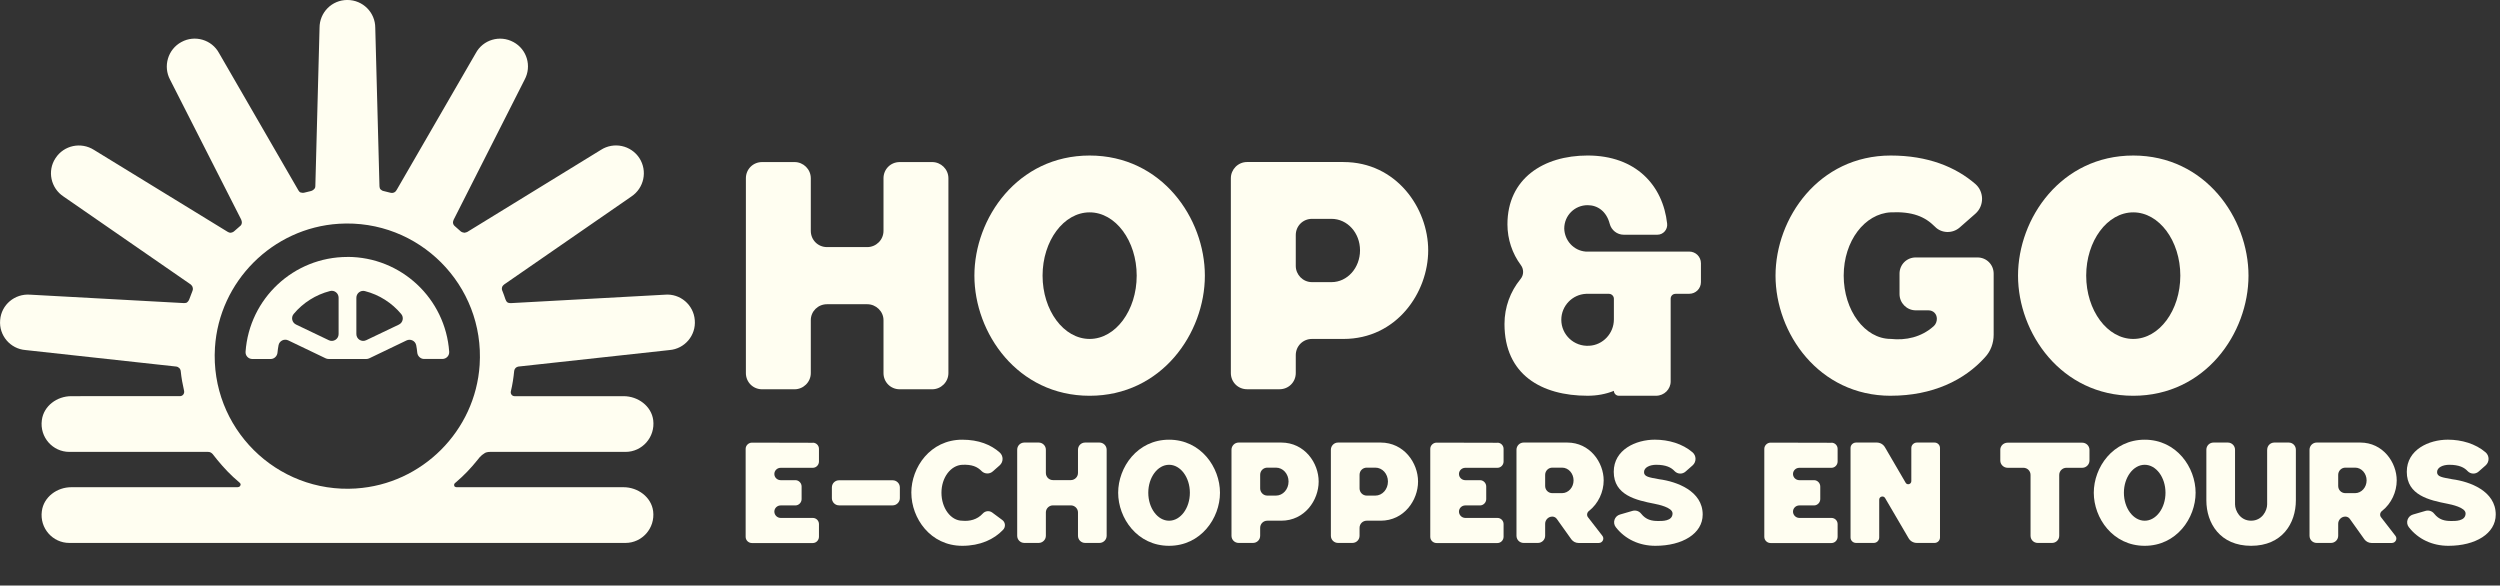
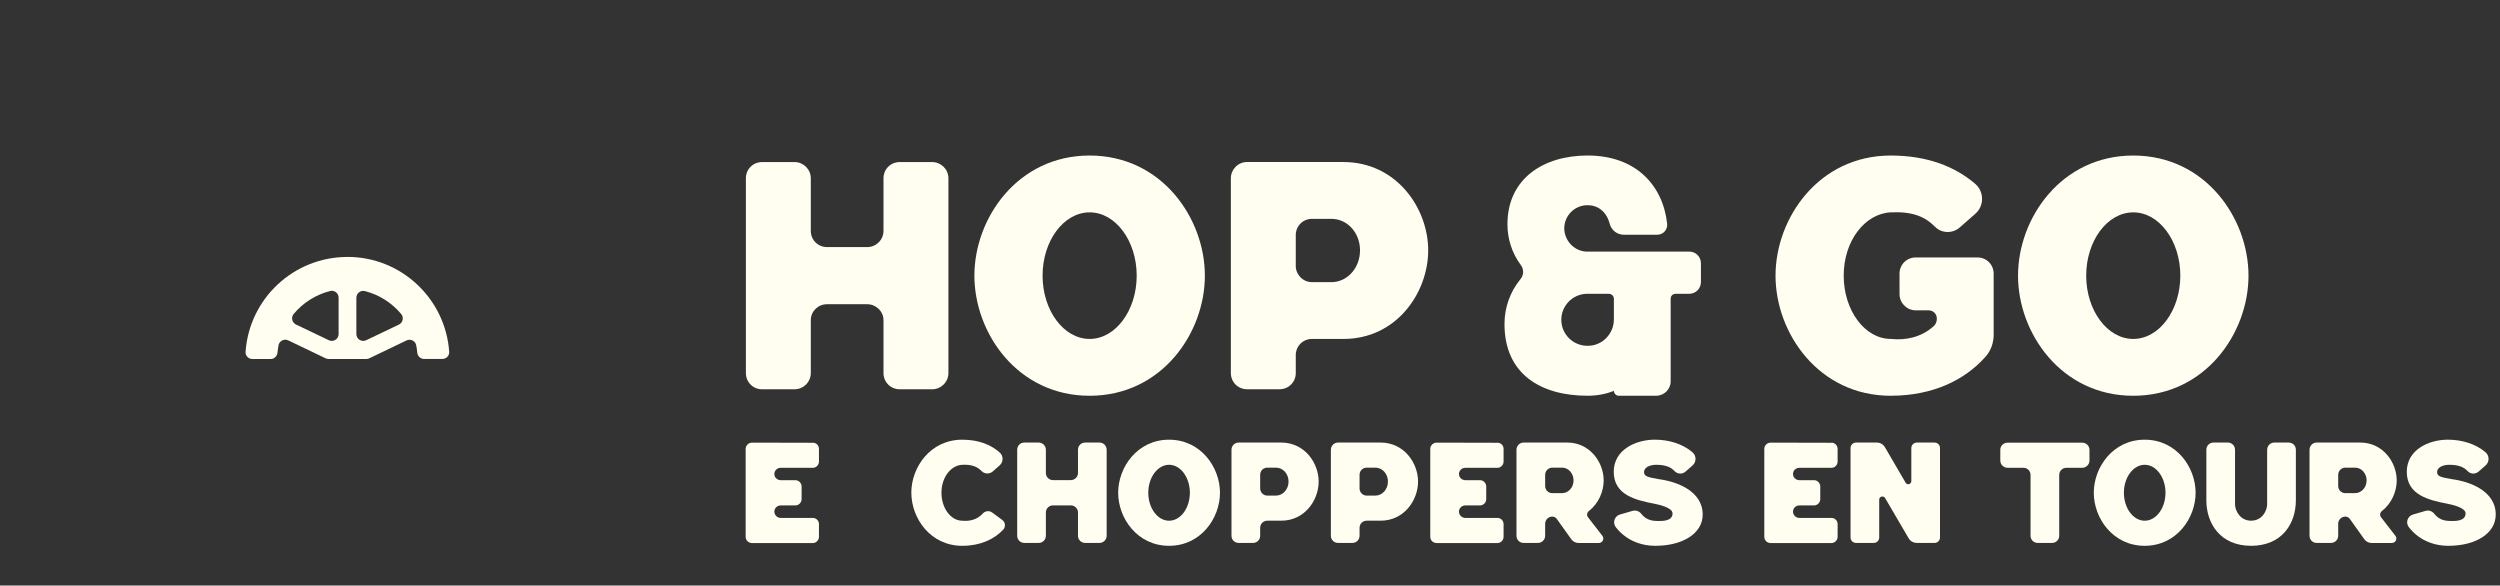
<svg xmlns="http://www.w3.org/2000/svg" id="Layer_1" version="1.1" viewBox="0 0 1060.22 248.32">
  <rect x="0" y="0" width="1060.22" height="248.32" fill="#333333" stroke="none" />
  <defs>
    <style>
      .st0 {
        fill: #fffef1;
      }
    </style>
  </defs>
  <g>
    <path class="st0" d="M367.8,104.79c3.72,0,6.88-3.03,6.88-6.88v-22.3c0-3.85,3.03-6.88,6.88-6.88h13.77c3.72,0,6.88,3.03,6.88,6.88v82.6c0,3.85-3.17,6.88-6.88,6.88h-13.77c-3.86,0-6.88-3.03-6.88-6.88v-22.44c0-3.72-3.17-6.75-6.88-6.75h-17.07c-3.85,0-6.88,3.03-6.88,6.75v22.44c0,3.85-3.17,6.88-6.88,6.88h-13.77c-3.85,0-6.88-3.03-6.88-6.88v-82.6c0-3.85,3.03-6.88,6.88-6.88h13.77c3.72,0,6.88,3.03,6.88,6.88v22.3c0,3.85,3.03,6.88,6.88,6.88h17.07Z" />
    <path class="st0" d="M462.1,167.84c-30.56,0-48.87-26.57-48.87-50.94s18.31-50.94,48.87-50.94,48.87,26.57,48.87,50.94-18.31,50.94-48.87,50.94ZM482.06,116.9c0-14.73-8.95-26.84-19.96-26.84s-19.96,12.11-19.96,26.84,8.95,26.84,19.96,26.84,19.96-12.11,19.96-26.84Z" />
    <path class="st0" d="M569.75,68.72c22.44,0,35.93,19.55,35.93,37.44s-13.35,37.58-35.93,37.58h-13.35c-3.85,0-6.88,3.03-6.88,6.88v7.57c0,3.85-3.03,6.88-6.88,6.88h-13.77c-3.85,0-6.88-3.03-6.88-6.88v-82.6c0-3.72,3.03-6.88,6.88-6.88h40.89ZM564.66,119.65c6.75,0,12.11-6.06,12.11-13.49s-5.37-13.35-12.11-13.35h-8.26c-3.85,0-6.88,3.03-6.88,6.88v13.08c0,3.72,3.03,6.88,6.88,6.88h8.26Z" />
    <path class="st0" d="M710.58,124.61c-1.24,0-2.07.96-2.07,2.06v35.1c0,3.3-2.75,6.06-6.19,6.06h-15.83c-1.1,0-2.06-.96-2.06-2.07-3.44,1.38-7.16,2.07-11.15,2.07-19.55,0-35.24-8.95-35.24-30.42,0-7.16,2.48-13.77,6.75-19,1.51-1.79,1.51-4.27.14-6.06-3.58-4.82-5.64-10.88-5.64-17.21,0-19.41,15.28-29.19,34-29.19,20.51,0,31.94,12.67,33.73,28.91.28,2.48-1.65,4.68-4.13,4.68h-14.32c-2.75,0-5.23-1.93-5.92-4.68-1.38-5.23-5.09-7.85-9.36-7.85-5.51,0-9.91,4.41-9.91,9.91.14,5.09,3.99,9.36,9.09,9.77h43.92c2.75,0,4.96,2.2,4.96,4.96v7.98c0,2.75-2.2,4.96-4.96,4.96h-5.78ZM672.59,124.61c-5.78.28-10.46,5.09-10.46,11.01,0,6.33,5.37,11.43,11.84,11.01,5.78-.27,10.46-5.23,10.46-11.15v-8.81c0-1.1-.96-2.06-2.07-2.06h-9.77Z" />
    <path class="st0" d="M801.85,167.84c-30.56,0-48.87-26.57-48.87-50.94s18.31-50.94,48.87-50.94c15.69,0,27.53,4.82,35.93,12.11,3.72,3.3,3.72,9.22,0,12.53l-6.75,5.92c-3.03,2.62-7.71,2.48-10.46-.41-4.27-4.27-9.5-6.47-18.72-6.06-11.01.55-19.96,12.11-19.96,26.84s8.95,26.84,19.96,26.84c6.33.69,12.94-.69,18.17-5.37.96-.83,1.38-2.06,1.38-3.17,0-2.06-1.51-3.58-3.58-3.58h-5.37c-3.86,0-6.88-3.17-6.88-6.88v-8.67c0-3.85,3.03-6.88,6.88-6.88h26.16c3.85,0,6.88,3.03,6.88,6.88v25.88c0,3.58-1.24,7.02-3.72,9.64-8.67,9.64-22.16,16.25-39.92,16.25Z" />
    <path class="st0" d="M904.69,167.84c-30.56,0-48.87-26.57-48.87-50.94s18.31-50.94,48.87-50.94,48.87,26.57,48.87,50.94-18.31,50.94-48.87,50.94ZM924.65,116.9c0-14.73-8.95-26.84-19.96-26.84s-19.96,12.11-19.96,26.84,8.95,26.84,19.96,26.84,19.96-12.11,19.96-26.84Z" />
  </g>
  <g>
    <path class="st0" d="M344.69,187.74c1.46,0,2.62,1.16,2.62,2.62v5.35c0,1.46-1.16,2.68-2.62,2.68h-13.62c-1.46,0-2.68,1.16-2.68,2.62s1.22,2.62,2.68,2.62h6.26c1.4,0,2.62,1.22,2.62,2.68v5.35c0,1.46-1.22,2.68-2.62,2.68h-6.26c-1.46,0-2.68,1.16-2.68,2.62s1.22,2.68,2.68,2.68h13.62c1.46,0,2.62,1.16,2.62,2.62v5.35c0,1.46-1.16,2.68-2.62,2.68h-25.79c-1.46,0-2.68-1.16-2.68-2.62v-37.34c0-1.4,1.22-2.62,2.68-2.62l25.79.06Z" />
-     <path class="st0" d="M381.62,211.28c0,1.64-1.4,3.04-3.04,3.04h-22.75c-1.7,0-3.04-1.4-3.04-3.04v-4.56c0-1.7,1.34-3.04,3.04-3.04h22.75c1.64,0,3.04,1.34,3.04,3.04v4.56Z" />
    <path class="st0" d="M386.48,208.97c0-10.77,8.03-22.5,21.59-22.5,7,0,12.17,2.13,15.88,5.41,1.64,1.46,1.64,4.01,0,5.47l-2.98,2.62c-1.34,1.16-3.41,1.09-4.68-.18-1.82-1.89-4.14-2.86-8.21-2.68-4.87.24-8.82,5.35-8.82,11.86s3.95,11.86,8.82,11.86c3.1.3,6.33-.43,8.7-3.04,1.03-1.16,2.8-1.34,4.01-.43l4.26,3.16c1.34.97,1.52,2.92.36,4.14-3.83,4.08-9.73,6.81-17.33,6.81-13.56,0-21.59-11.74-21.59-22.5Z" />
    <path class="st0" d="M454.12,203.61c1.64,0,3.04-1.34,3.04-3.04v-9.85c0-1.7,1.34-3.04,3.04-3.04h6.08c1.64,0,3.04,1.34,3.04,3.04v36.49c0,1.7-1.4,3.04-3.04,3.04h-6.08c-1.7,0-3.04-1.34-3.04-3.04v-9.91c0-1.64-1.4-2.98-3.04-2.98h-7.54c-1.7,0-3.04,1.34-3.04,2.98v9.91c0,1.7-1.4,3.04-3.04,3.04h-6.08c-1.7,0-3.04-1.34-3.04-3.04v-36.49c0-1.7,1.34-3.04,3.04-3.04h6.08c1.64,0,3.04,1.34,3.04,3.04v9.85c0,1.7,1.34,3.04,3.04,3.04h7.54Z" />
    <path class="st0" d="M495.79,231.47c-13.5,0-21.59-11.74-21.59-22.5s8.09-22.5,21.59-22.5,21.59,11.74,21.59,22.5-8.09,22.5-21.59,22.5ZM504.61,208.97c0-6.51-3.95-11.86-8.82-11.86s-8.82,5.35-8.82,11.86,3.95,11.86,8.82,11.86,8.82-5.35,8.82-11.86Z" />
    <path class="st0" d="M543.36,187.68c9.91,0,15.87,8.64,15.87,16.54s-5.9,16.6-15.87,16.6h-5.9c-1.7,0-3.04,1.34-3.04,3.04v3.35c0,1.7-1.34,3.04-3.04,3.04h-6.08c-1.7,0-3.04-1.34-3.04-3.04v-36.49c0-1.64,1.34-3.04,3.04-3.04h18.06ZM541.11,210.18c2.98,0,5.35-2.68,5.35-5.96s-2.37-5.9-5.35-5.9h-3.65c-1.7,0-3.04,1.34-3.04,3.04v5.78c0,1.64,1.34,3.04,3.04,3.04h3.65Z" />
    <path class="st0" d="M585.51,187.68c9.91,0,15.87,8.64,15.87,16.54s-5.9,16.6-15.87,16.6h-5.9c-1.7,0-3.04,1.34-3.04,3.04v3.35c0,1.7-1.34,3.04-3.04,3.04h-6.08c-1.7,0-3.04-1.34-3.04-3.04v-36.49c0-1.64,1.34-3.04,3.04-3.04h18.06ZM583.26,210.18c2.98,0,5.35-2.68,5.35-5.96s-2.37-5.9-5.35-5.9h-3.65c-1.7,0-3.04,1.34-3.04,3.04v5.78c0,1.64,1.34,3.04,3.04,3.04h3.65Z" />
    <path class="st0" d="M635.03,187.74c1.46,0,2.62,1.16,2.62,2.62v5.35c0,1.46-1.16,2.68-2.62,2.68h-13.62c-1.46,0-2.68,1.16-2.68,2.62s1.22,2.62,2.68,2.62h6.26c1.4,0,2.62,1.22,2.62,2.68v5.35c0,1.46-1.22,2.68-2.62,2.68h-6.26c-1.46,0-2.68,1.16-2.68,2.62s1.22,2.68,2.68,2.68h13.62c1.46,0,2.62,1.16,2.62,2.62v5.35c0,1.46-1.16,2.68-2.62,2.68h-25.79c-1.46,0-2.68-1.16-2.68-2.62v-37.34c0-1.4,1.22-2.62,2.68-2.62l25.79.06Z" />
    <path class="st0" d="M655.28,222.1v5.11c0,1.7-1.4,3.04-3.04,3.04h-6.08c-1.7,0-3.04-1.34-3.04-3.04v-36.49c0-1.64,1.34-3.04,3.04-3.04h18.49c9.61,0,15.45,8.39,15.45,16.06,0,4.81-2.25,9.85-6.26,12.96-.85.67-1.03,1.89-.37,2.68l6.08,7.85c.97,1.22.06,3.04-1.52,3.04h-8.58c-1.16,0-2.31-.55-3.04-1.52l-6.2-8.7c-.43-.61-1.16-.97-1.89-.97-1.7,0-3.04,1.4-3.04,3.04ZM662.46,198.32h-4.14c-1.7,0-3.04,1.4-3.04,3.04v4.74c0,1.7,1.34,3.04,3.04,3.04h4.08c2.74,0,4.93-2.43,4.93-5.41s-2.19-5.41-4.87-5.41Z" />
    <path class="st0" d="M709.3,217.72c0-2.55-6.14-3.77-7.66-4.08-7.72-1.52-17.27-3.59-17.27-13.56,0-9.43,9.43-13.62,17.4-13.62,5.84,0,11.74,1.7,16,5.35,1.7,1.46,1.7,4.08.06,5.54l-2.98,2.62c-1.34,1.22-3.41,1.16-4.68-.18-1.4-1.52-3.59-2.68-7.79-2.68-2.68,0-5.17,1.09-5.17,3.1s2.19,2.25,6.51,3.04c7.3.97,18.37,4.93,18.37,14.96,0,8.09-8.58,13.26-20.07,13.26-6.81,0-12.83-2.8-16.79-7.91-1.46-1.89-.55-4.68,1.76-5.35l5.23-1.52c1.4-.43,2.86,0,3.77,1.16,2.07,2.62,4.5,3.1,7.18,3.1,1.58,0,6.14.18,6.14-3.22Z" />
    <path class="st0" d="M776.69,187.74c1.46,0,2.62,1.16,2.62,2.62v5.35c0,1.46-1.16,2.68-2.62,2.68h-13.62c-1.46,0-2.68,1.16-2.68,2.62s1.22,2.62,2.68,2.62h6.26c1.4,0,2.62,1.22,2.62,2.68v5.35c0,1.46-1.22,2.68-2.62,2.68h-6.26c-1.46,0-2.68,1.16-2.68,2.62s1.22,2.68,2.68,2.68h13.62c1.46,0,2.62,1.16,2.62,2.62v5.35c0,1.46-1.16,2.68-2.62,2.68h-25.79c-1.46,0-2.68-1.16-2.68-2.62v-37.34c0-1.4,1.22-2.62,2.68-2.62l25.79.06Z" />
    <path class="st0" d="M808.14,204.71c.67,1.16,2.43.67,2.43-.67v-14.05c0-1.28,1.09-2.31,2.37-2.31h7.48c1.28,0,2.31,1.03,2.31,2.31v37.95c0,1.28-1.03,2.31-2.31,2.31h-7.48c-1.46,0-2.8-.73-3.53-2.01l-9.97-17.03c-.67-1.16-2.49-.67-2.49.67v16.06c0,1.28-1.03,2.31-2.31,2.31h-7.48c-1.34,0-2.37-1.03-2.37-2.31v-37.95c0-1.28,1.03-2.31,2.37-2.31h8.76c1.4,0,2.74.73,3.47,2.01l8.76,15.02Z" />
    <path class="st0" d="M848.29,190.78c0-1.7,1.4-3.04,3.1-3.04h31.69c1.64,0,3.04,1.34,3.04,3.04v4.56c0,1.64-1.4,3.04-3.04,3.04h-6.75c-1.64,0-3.04,1.34-3.04,3.04v25.79c0,1.7-1.34,3.04-3.04,3.04h-6.08c-1.7,0-3.04-1.34-3.04-3.04v-25.79c0-1.7-1.34-3.04-3.04-3.04h-6.69c-1.7,0-3.1-1.4-3.1-3.04v-4.56Z" />
    <path class="st0" d="M909.54,231.47c-13.5,0-21.59-11.74-21.59-22.5s8.09-22.5,21.59-22.5,21.59,11.74,21.59,22.5-8.09,22.5-21.59,22.5ZM918.36,208.97c0-6.51-3.95-11.86-8.82-11.86s-8.82,5.35-8.82,11.86,3.95,11.86,8.82,11.86,8.82-5.35,8.82-11.86Z" />
    <path class="st0" d="M961.49,190.72c0-1.7,1.34-3.04,3.04-3.04h6.08c1.7,0,3.04,1.34,3.04,3.04v21.47c0,9.79-5.84,19.28-18.98,19.28s-18.98-9.55-18.98-19.28v-21.47c0-1.7,1.34-3.04,3.04-3.04h6.08c1.64,0,3.04,1.34,3.04,3.04v23.17c0,2.62,2.13,6.93,6.81,6.93s6.81-4.26,6.81-6.93v-23.17Z" />
    <path class="st0" d="M991.6,222.1v5.11c0,1.7-1.4,3.04-3.04,3.04h-6.08c-1.7,0-3.04-1.34-3.04-3.04v-36.49c0-1.64,1.34-3.04,3.04-3.04h18.49c9.61,0,15.45,8.39,15.45,16.06,0,4.81-2.25,9.85-6.26,12.96-.85.67-1.03,1.89-.37,2.68l6.08,7.85c.97,1.22.06,3.04-1.52,3.04h-8.58c-1.16,0-2.31-.55-3.04-1.52l-6.2-8.7c-.43-.61-1.16-.97-1.89-.97-1.7,0-3.04,1.4-3.04,3.04ZM998.78,198.32h-4.14c-1.7,0-3.04,1.4-3.04,3.04v4.74c0,1.7,1.34,3.04,3.04,3.04h4.08c2.74,0,4.93-2.43,4.93-5.41s-2.19-5.41-4.87-5.41Z" />
    <path class="st0" d="M1045.62,217.72c0-2.55-6.14-3.77-7.66-4.08-7.72-1.52-17.27-3.59-17.27-13.56,0-9.43,9.43-13.62,17.4-13.62,5.84,0,11.74,1.7,16,5.35,1.7,1.46,1.7,4.08.06,5.54l-2.98,2.62c-1.34,1.22-3.41,1.16-4.68-.18-1.4-1.52-3.59-2.68-7.79-2.68-2.68,0-5.17,1.09-5.17,3.1s2.19,2.25,6.51,3.04c7.3.97,18.37,4.93,18.37,14.96,0,8.09-8.58,13.26-20.07,13.26-6.81,0-12.83-2.8-16.79-7.91-1.46-1.89-.55-4.68,1.76-5.35l5.23-1.52c1.4-.43,2.86,0,3.77,1.16,2.07,2.62,4.5,3.1,7.18,3.1,1.58,0,6.14.18,6.14-3.22Z" />
  </g>
-   <path class="st0" d="M281.91,124.98l-65.24,3.57s-1.07,0-1.43-.29c-.5-.36-.71-.86-.93-1.43-.36-1.14-.79-2.28-1.21-3.35-.29-.57-.36-1.14-.14-1.78.07-.43.86-1.07.86-1.07l53.89-37.26c5.42-3.57,6.99-10.85,3.43-16.35-3.57-5.42-10.85-6.99-16.35-3.43l-56.6,34.76s-.86.36-1.21.36c-.5-.07-1.14-.21-1.57-.57-.86-.79-1.64-1.5-2.5-2.21-.43-.36-.71-.79-.79-1.36-.14-.43.29-1.43.29-1.43l30.05-59.31c3.14-5.78,1-12.92-4.71-15.99-5.78-3.14-12.92-1-15.99,4.71l-33.48,57.89s-.57,1-1.07,1.14c-.57.29-1.14.29-1.71.14-.93-.21-1.86-.5-2.86-.71-.5-.07-.93-.43-1.36-.79-.29-.36-.36-1.28-.36-1.28l-1.78-67.17c0-6.5-5.28-11.78-11.85-11.78s-11.78,5.28-11.78,11.78l-1.78,67.02s0,.86-.29,1.14c-.43.57-1.07,1-1.78,1.14-.86.21-1.78.43-2.64.64-.57.14-1.14.07-1.71-.14-.43-.21-.86-1-.86-1l-33.55-58.03c-3.07-5.71-10.28-7.85-15.99-4.71-5.71,3.07-7.85,10.28-4.78,15.99l30.12,59.24s.43,1.07.29,1.5c-.07.64-.36,1.07-.86,1.43-.71.64-1.5,1.29-2.21,1.93-.5.5-1.07.71-1.71.79-.43.07-1.29-.43-1.29-.43l-56.6-34.69c-5.5-3.5-12.78-2-16.35,3.5-3.57,5.42-2,12.71,3.43,16.27l53.89,37.26s.71.64.79,1.07c.21.57.21,1.14,0,1.64-.5,1.21-.93,2.36-1.36,3.57-.21.57-.57,1.07-1.07,1.43-.36.21-1.28.21-1.28.21l-65.17-3.57c-6.5-.5-12.21,4.28-12.7,10.78-.57,6.5,4.28,12.21,10.78,12.71l63.88,6.99c1.07.14,1.86,1,1.93,2,.29,2.85.79,5.57,1.43,8.35.21,1.14-.57,2.21-1.78,2.21H30.24c-6.07,0-11.71,4.14-12.49,10.14-1,7.28,4.64,13.49,11.63,13.49h58.67s.86,0,1.21.21c.29.14.71.43.93.71.64.79,1.28,1.64,1.93,2.43,3.07,3.71,5.78,6.57,9.35,9.56.64.57.71.86.43,1.43-.29.64-1.21.64-1.21.64H30.24c-6.07,0-11.71,4.14-12.49,10.14-1,7.28,4.64,13.49,11.63,13.49h235.9c6.99,0,12.63-6.21,11.71-13.49-.79-6-6.5-10.14-12.56-10.14h-70.59s-1.07.07-1.21-.64c-.14-.57,0-.93.79-1.5,3.43-2.93,6.28-5.92,9.14-9.49.29-.36.57-.71.86-1.07.64-.71,1.28-1.21,2.07-1.71.93-.64,2.36-.57,2.36-.57h57.46c6.99,0,12.63-6.21,11.71-13.49-.79-6-6.5-10.14-12.56-10.14h-46.25c-1.07,0-1.78-1-1.57-2,.71-2.93,1.14-5.85,1.43-8.78.14-.93.86-1.64,1.78-1.78l64.02-6.99c6.5-.5,11.35-6.21,10.78-12.71-.5-6.5-6.21-11.35-12.7-10.78ZM151.03,207.16c-33.87,2.2-62-25.8-59.87-59.74,1.76-28.07,24.44-50.75,52.51-52.52,33.94-2.13,61.94,26,59.74,59.87-1.82,27.97-24.41,50.56-52.39,52.38Z" />
  <path class="st0" d="M147.35,108.97c-22.89,0-41.63,17.72-43.21,40.21-.12,1.69,1.21,3.07,2.9,3.07h7.76c1.49,0,2.75-1.22,2.88-2.7.1-1.07.25-2.13.45-3.17.37-1.85,2.41-2.84,4.11-2.03l15.85,7.6c.39.19.82.29,1.25.29h16.03c.43,0,.86-.1,1.25-.29l15.77-7.57c1.7-.82,3.74.17,4.11,2.02.2,1.03.36,2.07.45,3.14.13,1.48,1.4,2.69,2.88,2.69h7.76c1.69,0,3.02-1.39,2.9-3.07-1.58-22.49-20.32-40.21-43.17-40.21ZM139.46,144.29l-13.92-6.66c-1.71-.82-2.21-3.04-.99-4.49,3.94-4.71,9.31-8.16,15.45-9.73,1.83-.47,3.6.95,3.6,2.84v15.43c0,2.13-2.23,3.53-4.15,2.61ZM151.13,141.68v-15.4c0-1.89,1.77-3.3,3.6-2.84,6.12,1.55,11.48,5.02,15.42,9.73,1.22,1.46.72,3.67-.99,4.49l-13.88,6.63c-1.92.92-4.15-.48-4.15-2.61Z" />
</svg>